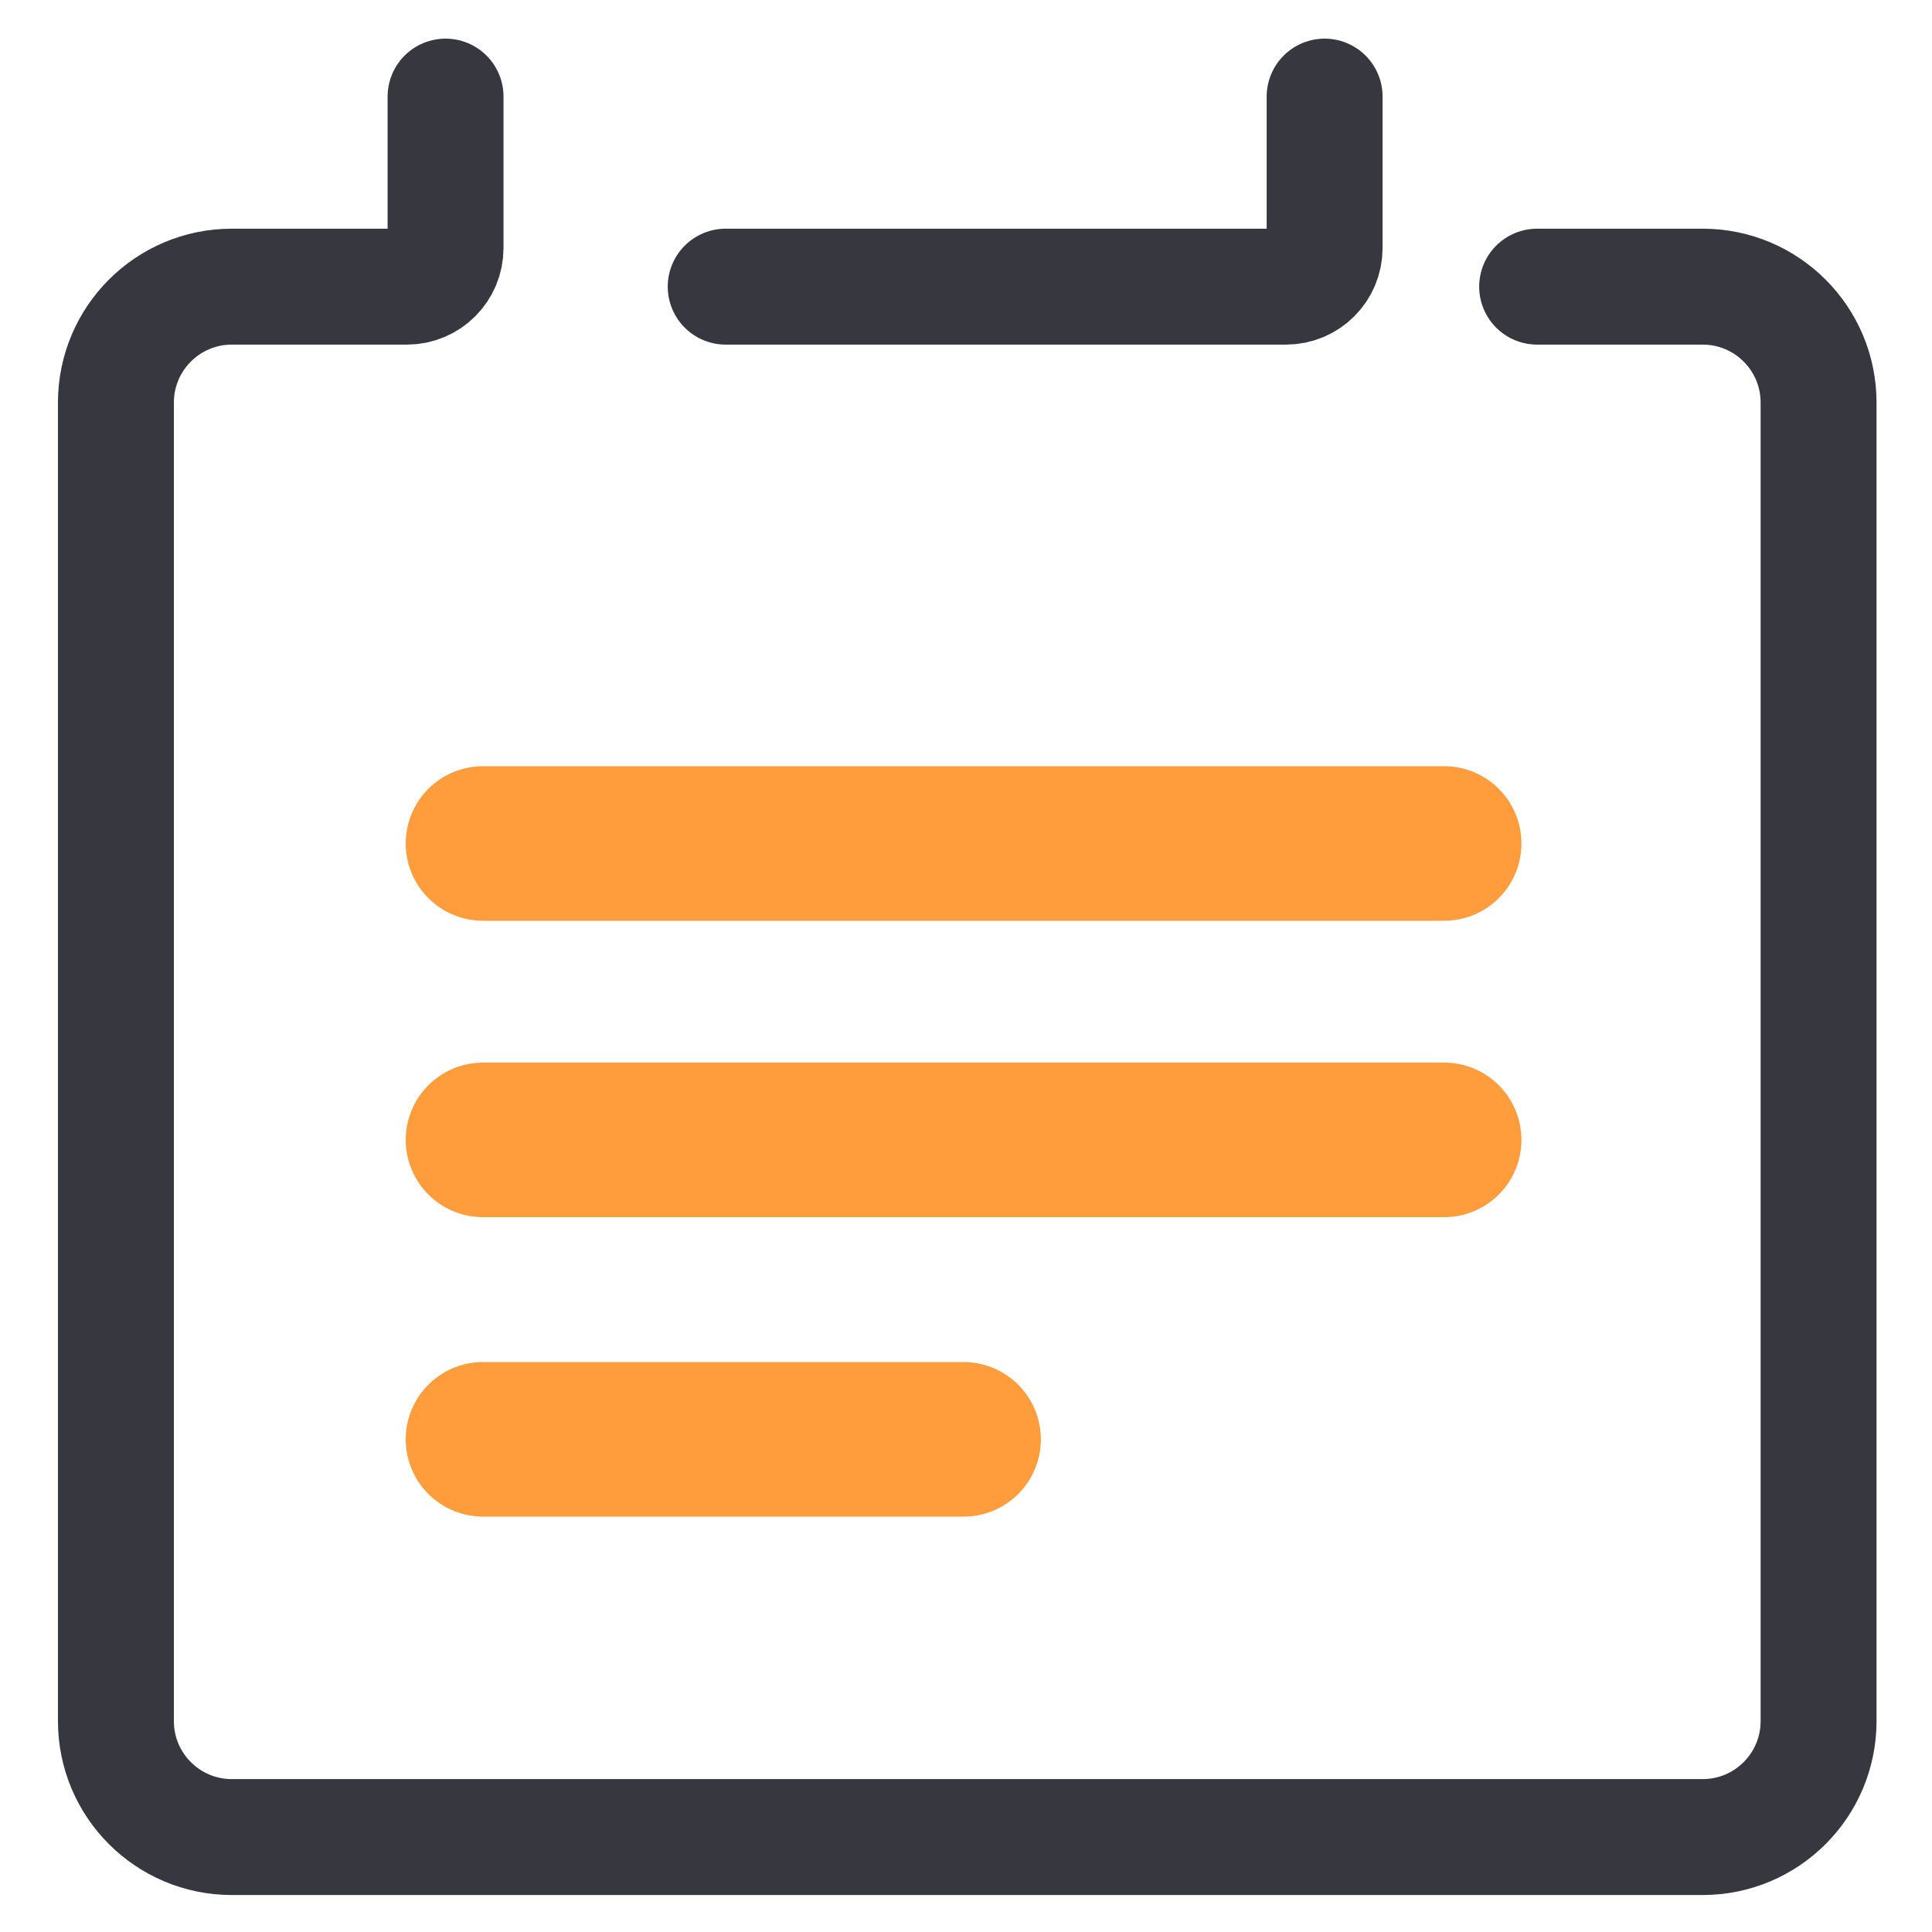
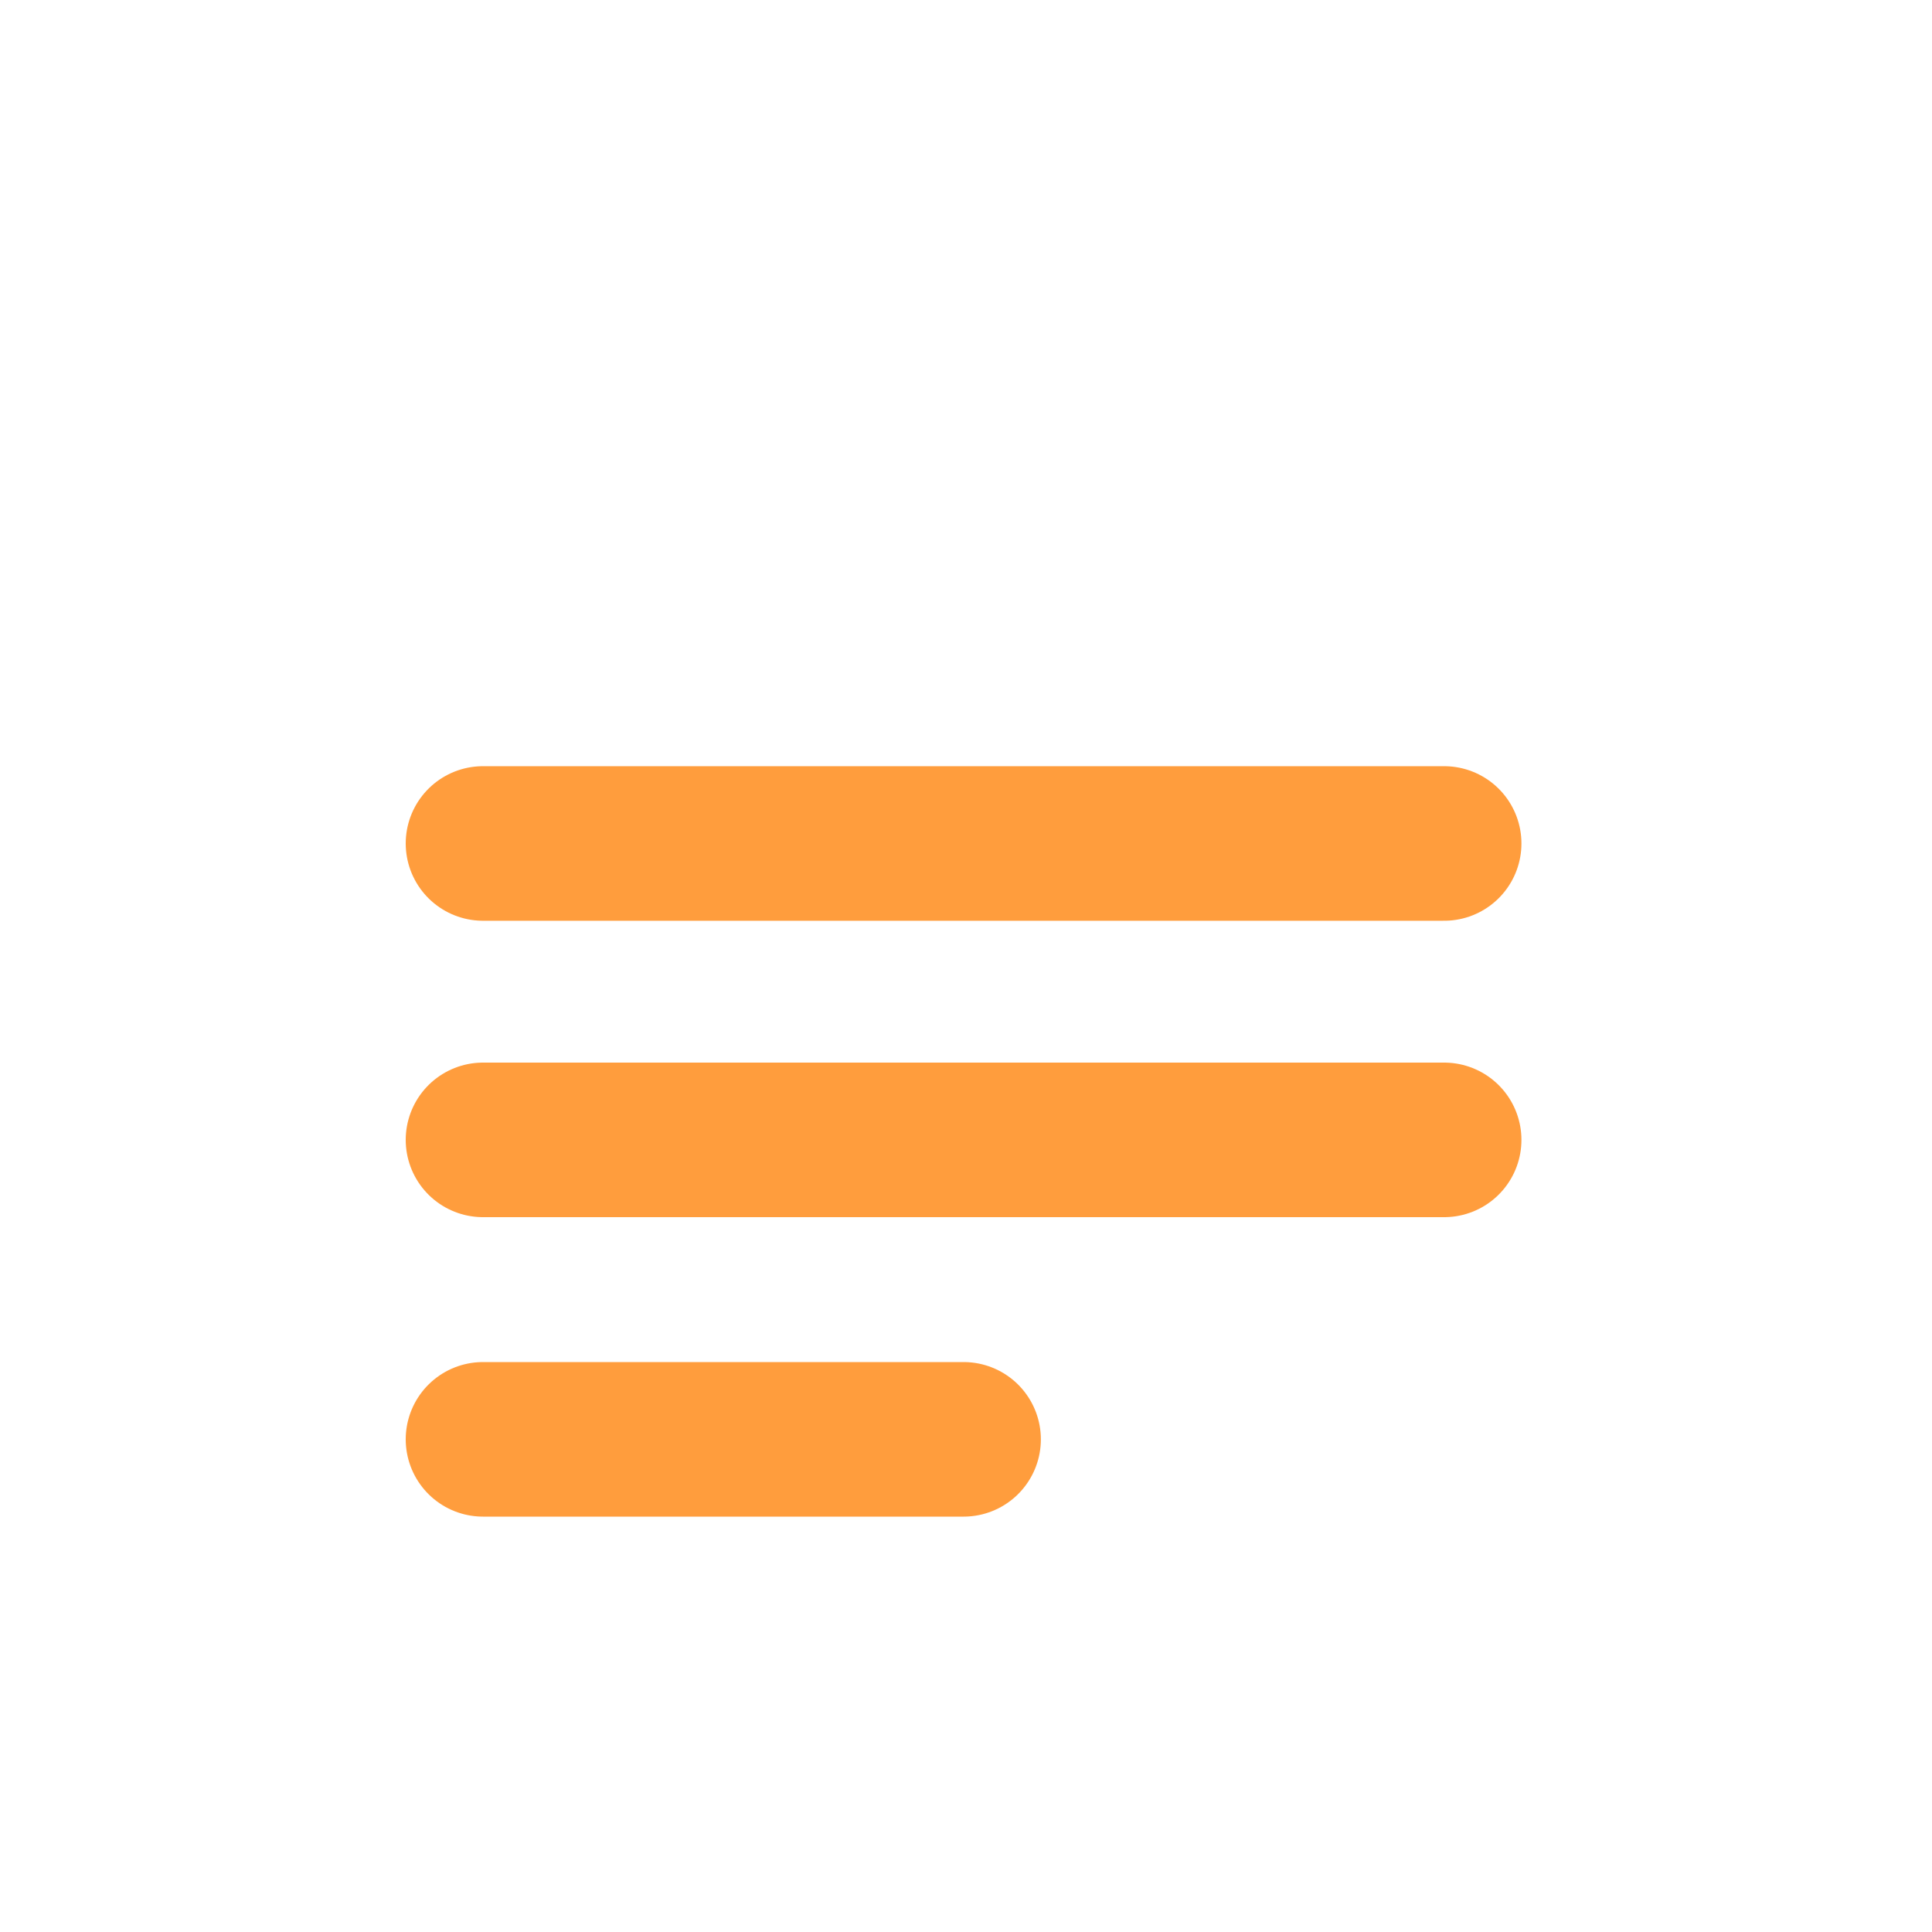
<svg xmlns="http://www.w3.org/2000/svg" width="100" height="100" viewBox="0 0 100 100" fill="none">
-   <path d="M79.562 14.837L88.129 14.837C91.443 14.837 94.129 17.523 94.129 20.837L94.129 89.086C94.129 92.4 91.443 95.086 88.129 95.086L12 95.086C8.686 95.086 6 92.4 6 89.086L6 20.837C6 17.523 8.686 14.837 12 14.837L21.062 14.837C22.167 14.837 23.062 13.941 23.062 12.837L23.062 5M68.562 5L68.562 12.837C68.562 13.941 67.667 14.837 66.562 14.837L37.562 14.837" stroke="#36373F" stroke-width="6" stroke-linecap="round" />
  <path d="M25 43.658L74.749 43.658M25 59H74.749M25 74.5H49.875" stroke="#FF9D3D" stroke-width="8" stroke-linecap="round" />
</svg>